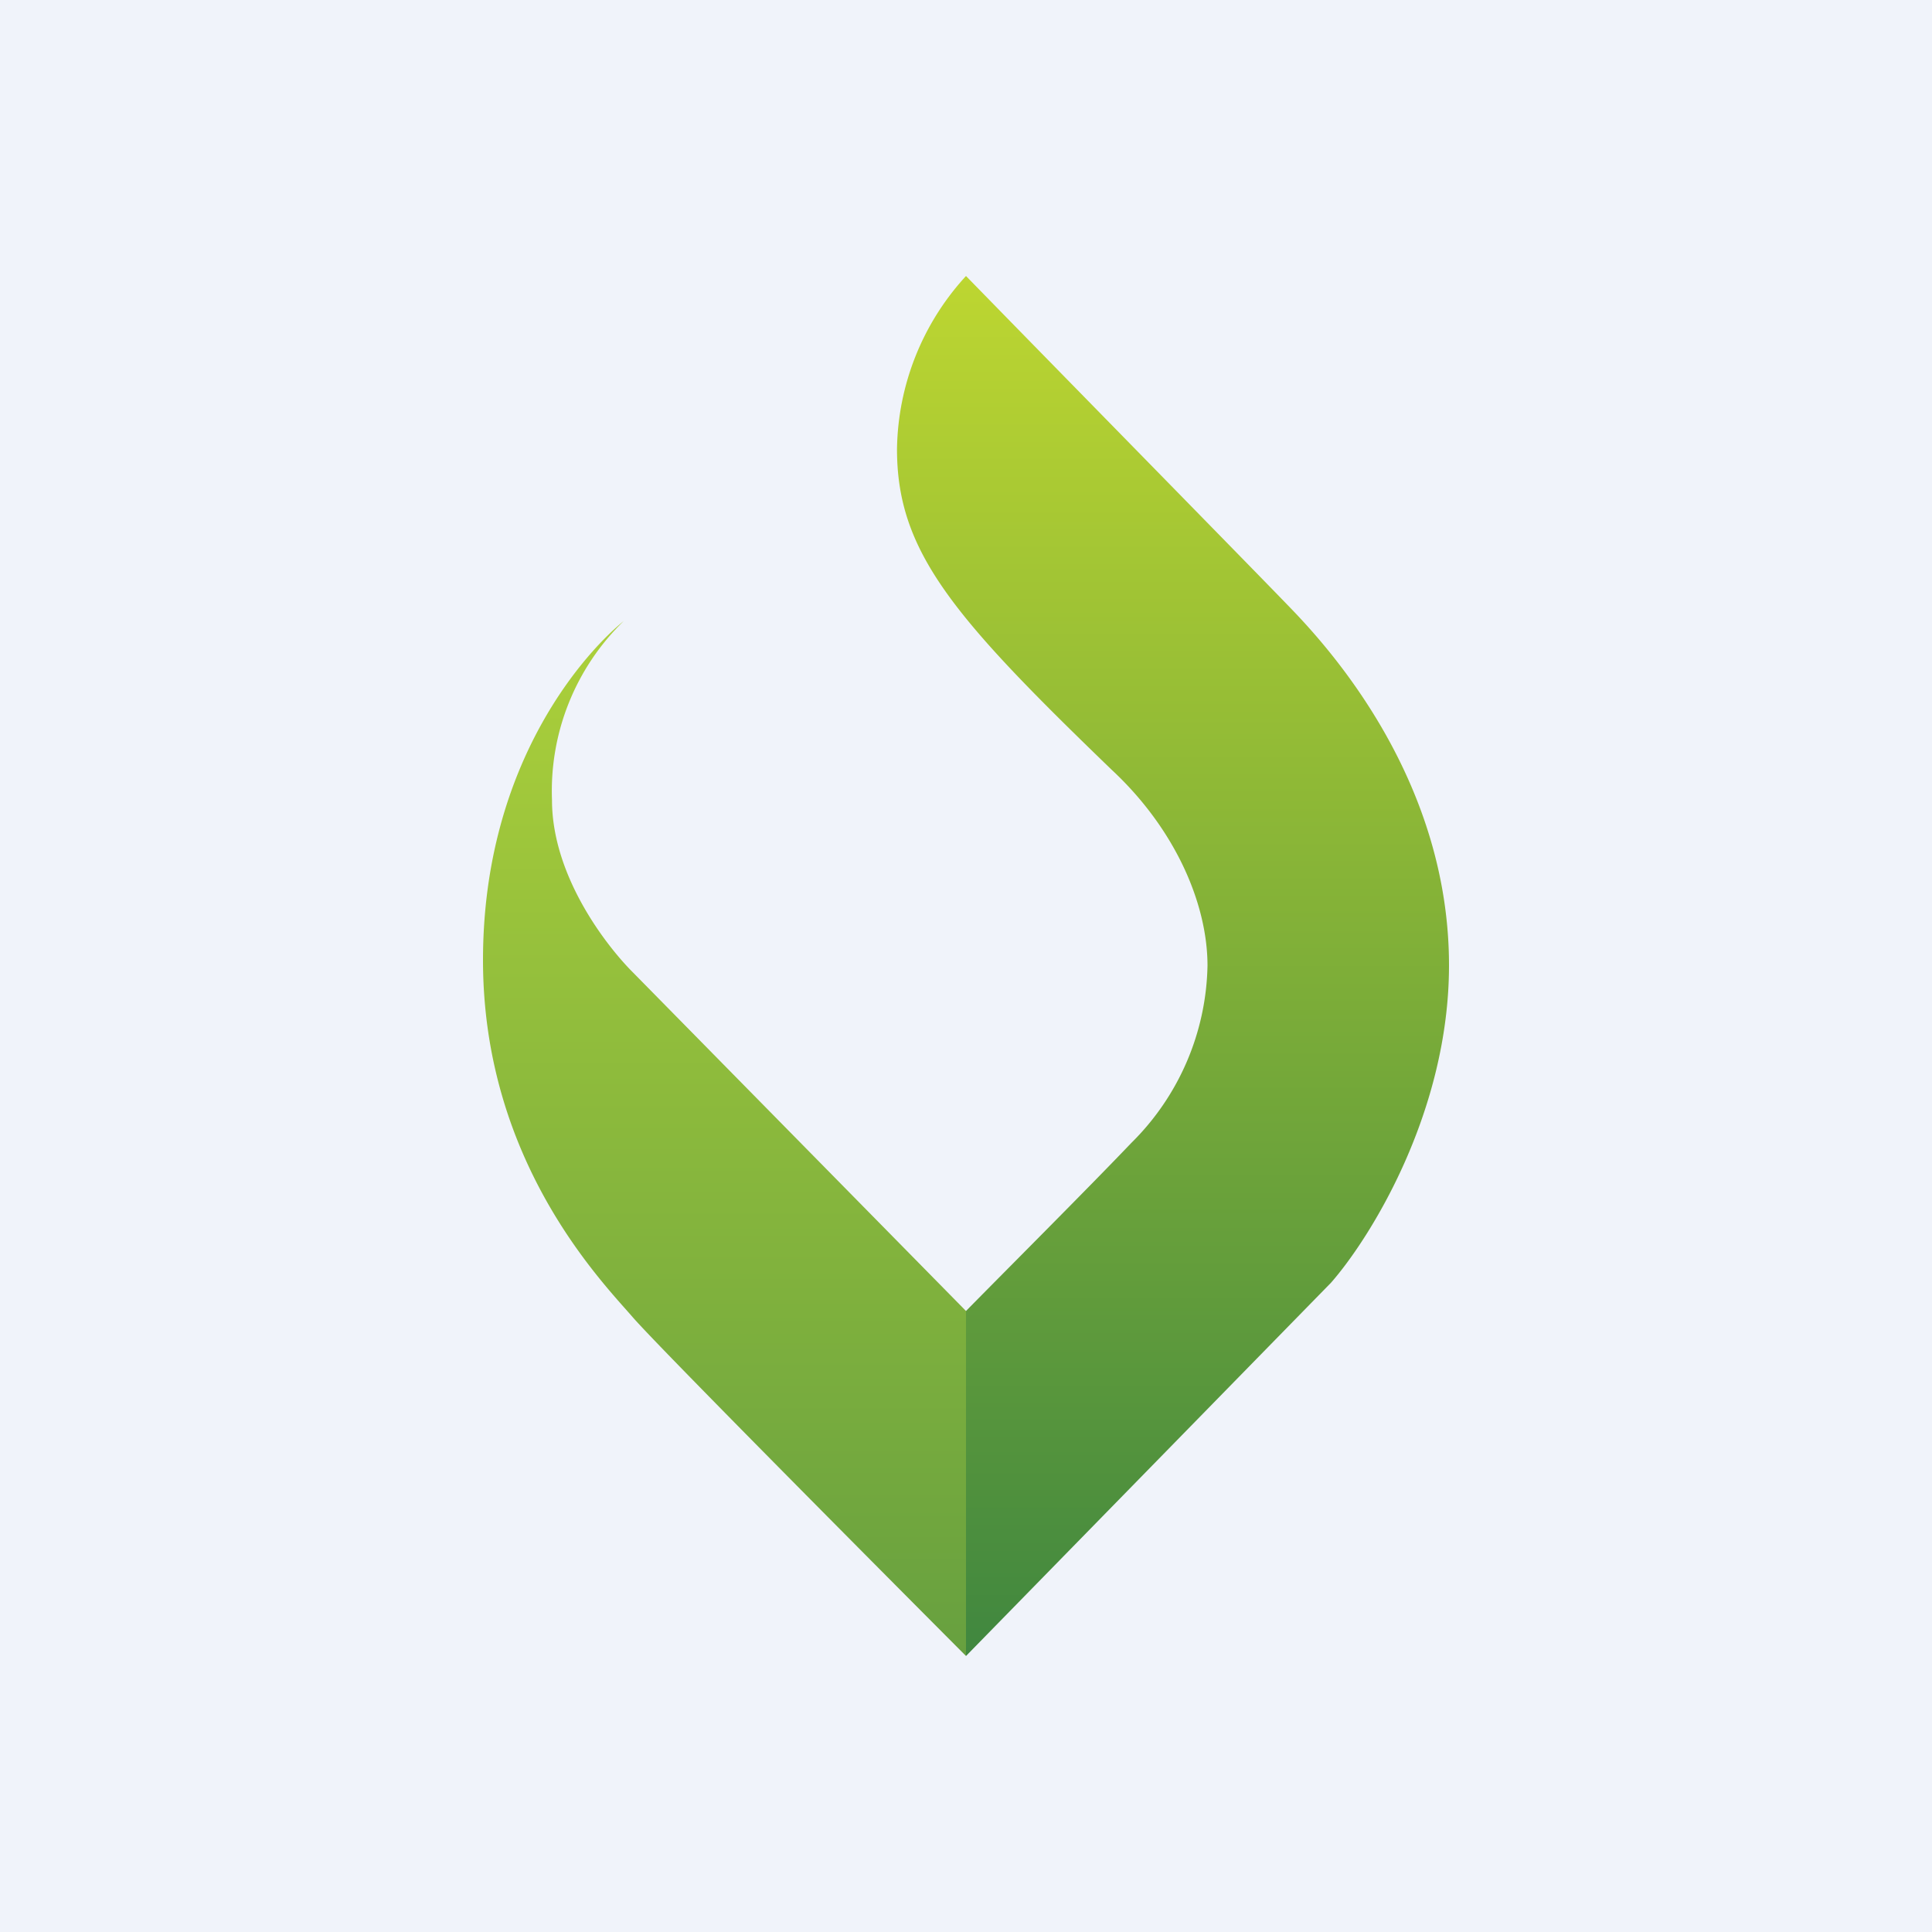
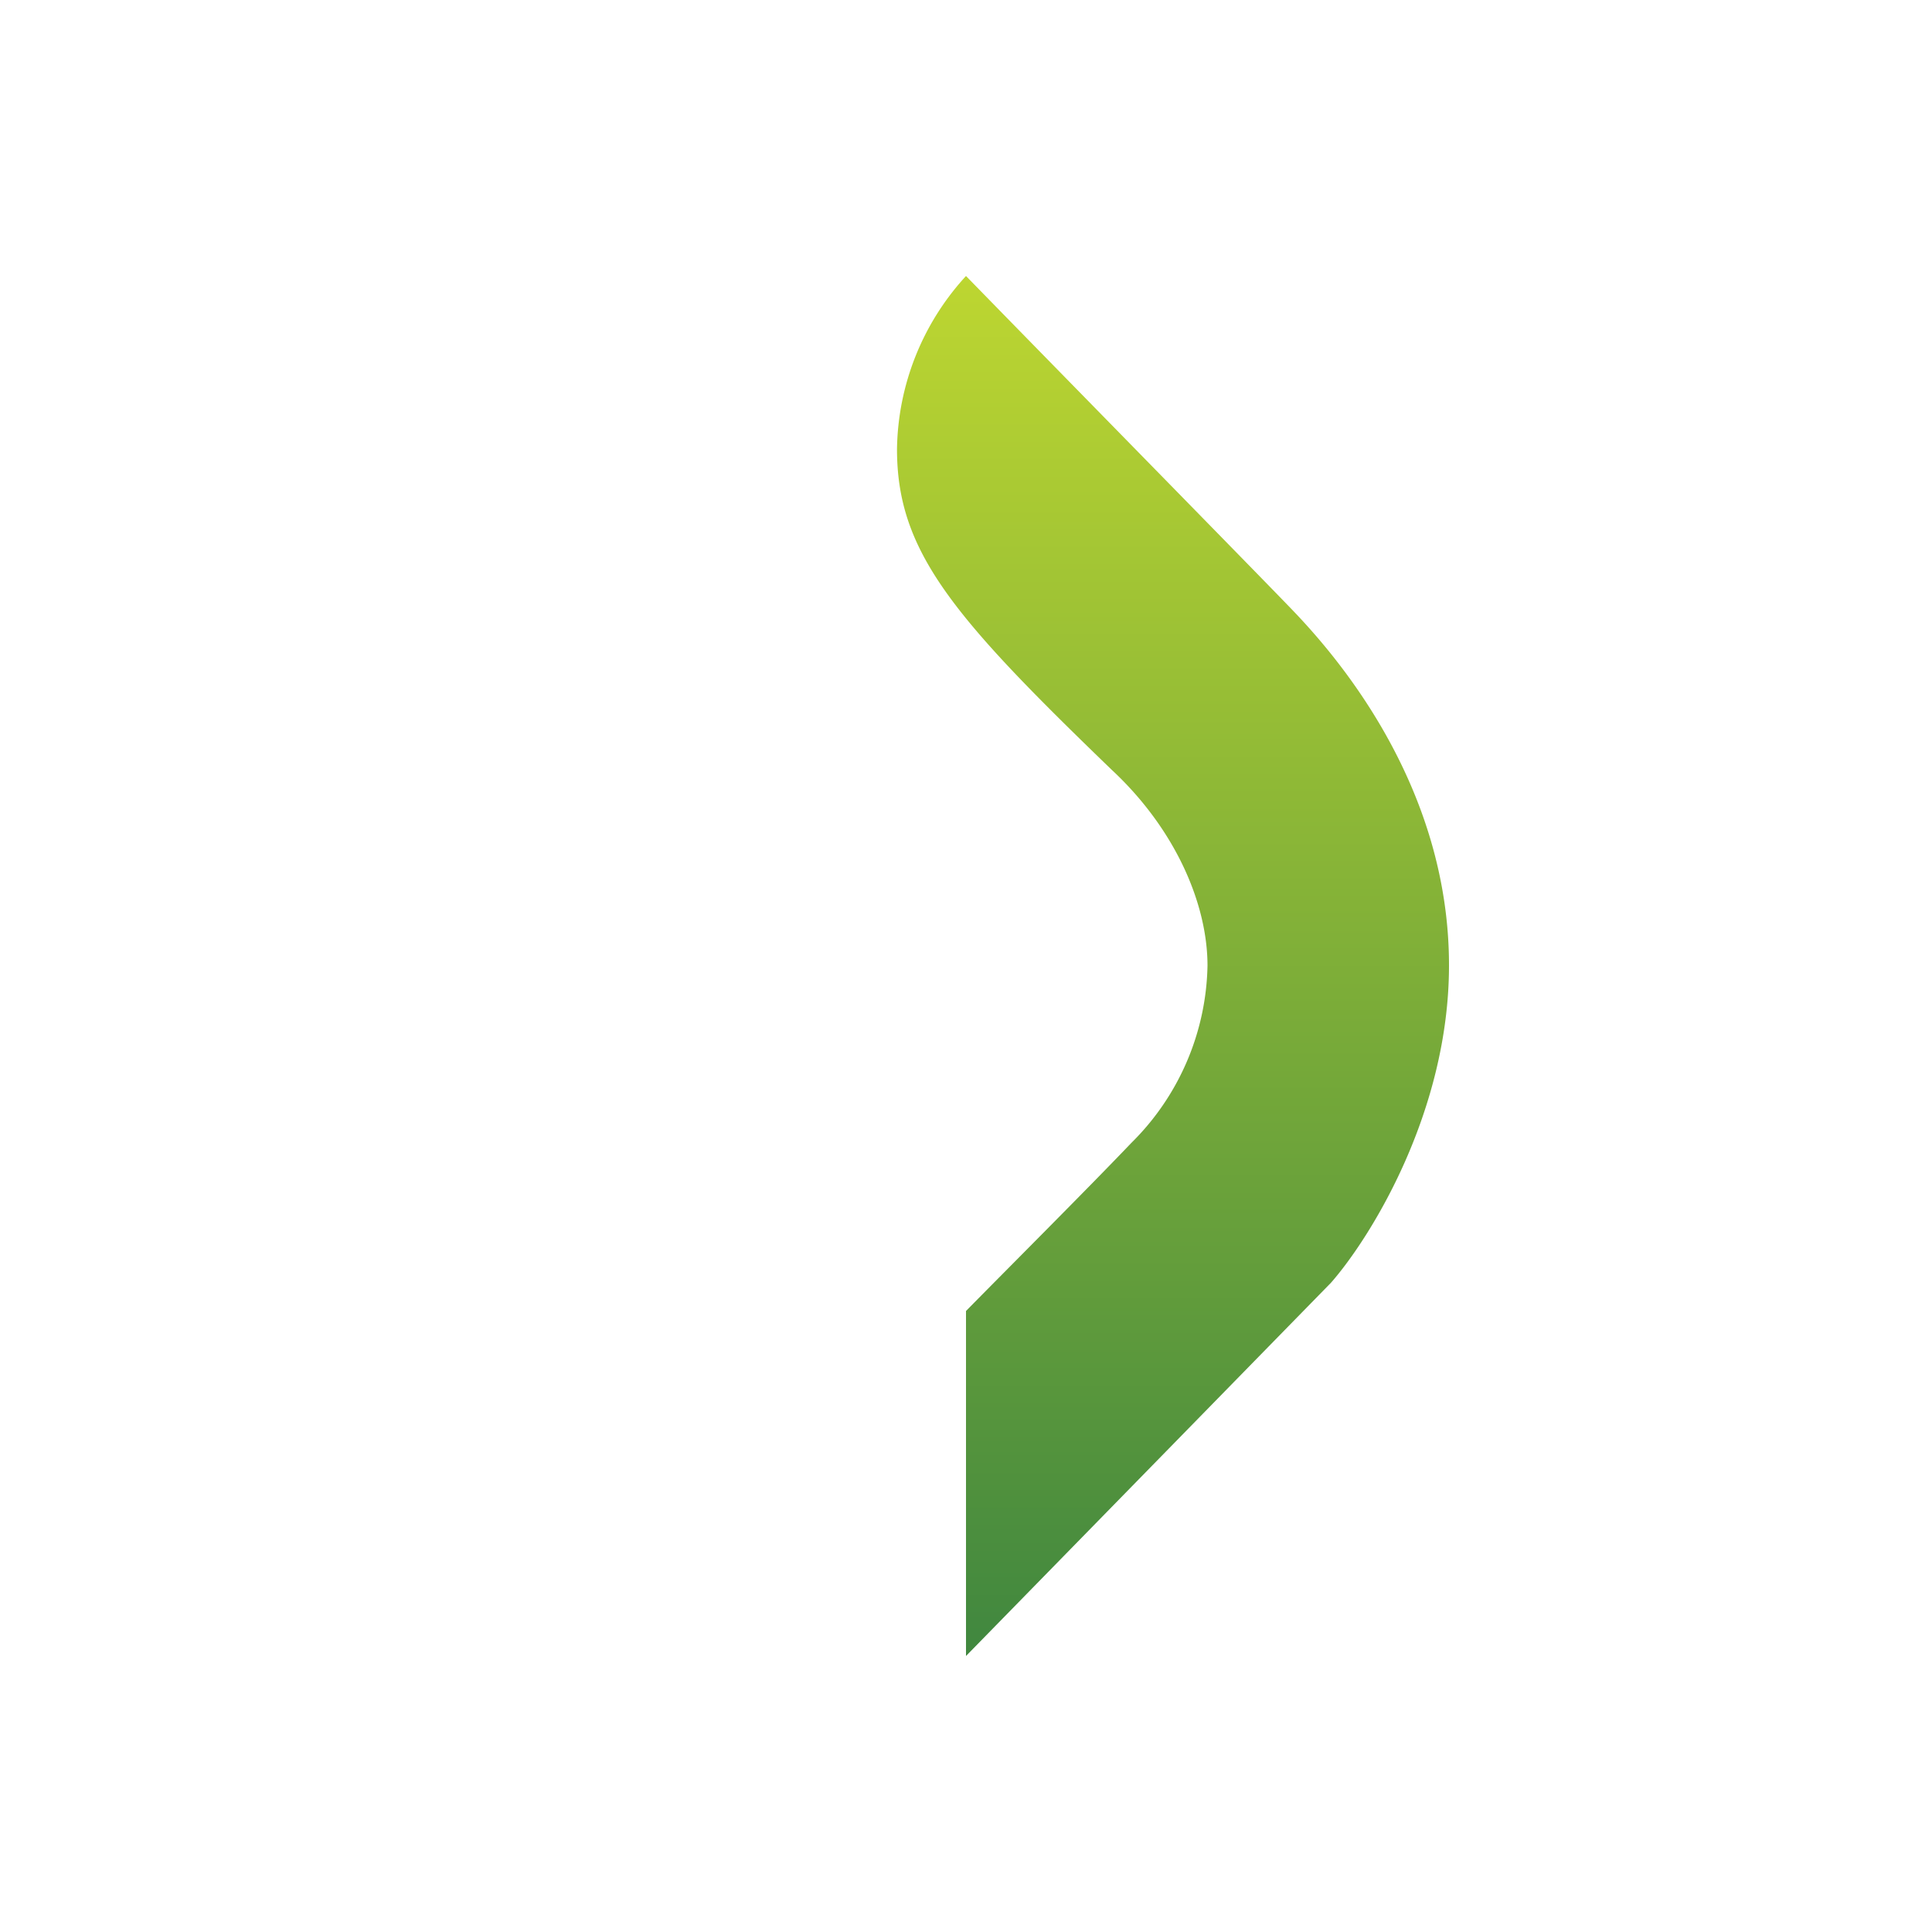
<svg xmlns="http://www.w3.org/2000/svg" width="56" height="56" viewBox="0 0 56 56">
-   <path fill="#F0F3FA" d="M0 0h56v56H0z" />
  <path d="M26 13.02A7.57 7.57 0 0 1 28 8c2.76 2.83 8.5 8.68 9.46 9.68 1.19 1.24 4.54 5.01 4.54 10.3 0 4.25-2.28 7.9-3.42 9.2L28 48V38c1.1-1.12 3.58-3.6 4.79-4.87A7.41 7.41 0 0 0 35 27.99c0-1.79-.93-3.96-2.78-5.68-4.6-4.44-6.22-6.32-6.22-9.29Z" fill="url(#ahlkj45fr)" />
-   <path d="M18.34 28.18 28 38v10c-2.92-2.93-8.95-9-9.66-9.82-.89-1.03-4.34-4.52-4.34-10.35 0-5.82 3.1-9.04 4.08-9.83A6.86 6.86 0 0 0 16 23.19c0 2.22 1.6 4.25 2.34 4.99Z" fill="url(#bhlkj45fr)" />
  <defs>
    <linearGradient id="ahlkj45fr" x1="33.91" y1="8" x2="33.91" y2="48" gradientUnits="userSpaceOnUse">
      <stop stop-color="#BDD631" />
      <stop offset="1" stop-color="#40873F" />
    </linearGradient>
    <linearGradient id="bhlkj45fr" x1="21" y1="18" x2="21" y2="48" gradientUnits="userSpaceOnUse">
      <stop stop-color="#ACD03A" />
      <stop offset="1" stop-color="#67A03F" />
    </linearGradient>
  </defs>
</svg>